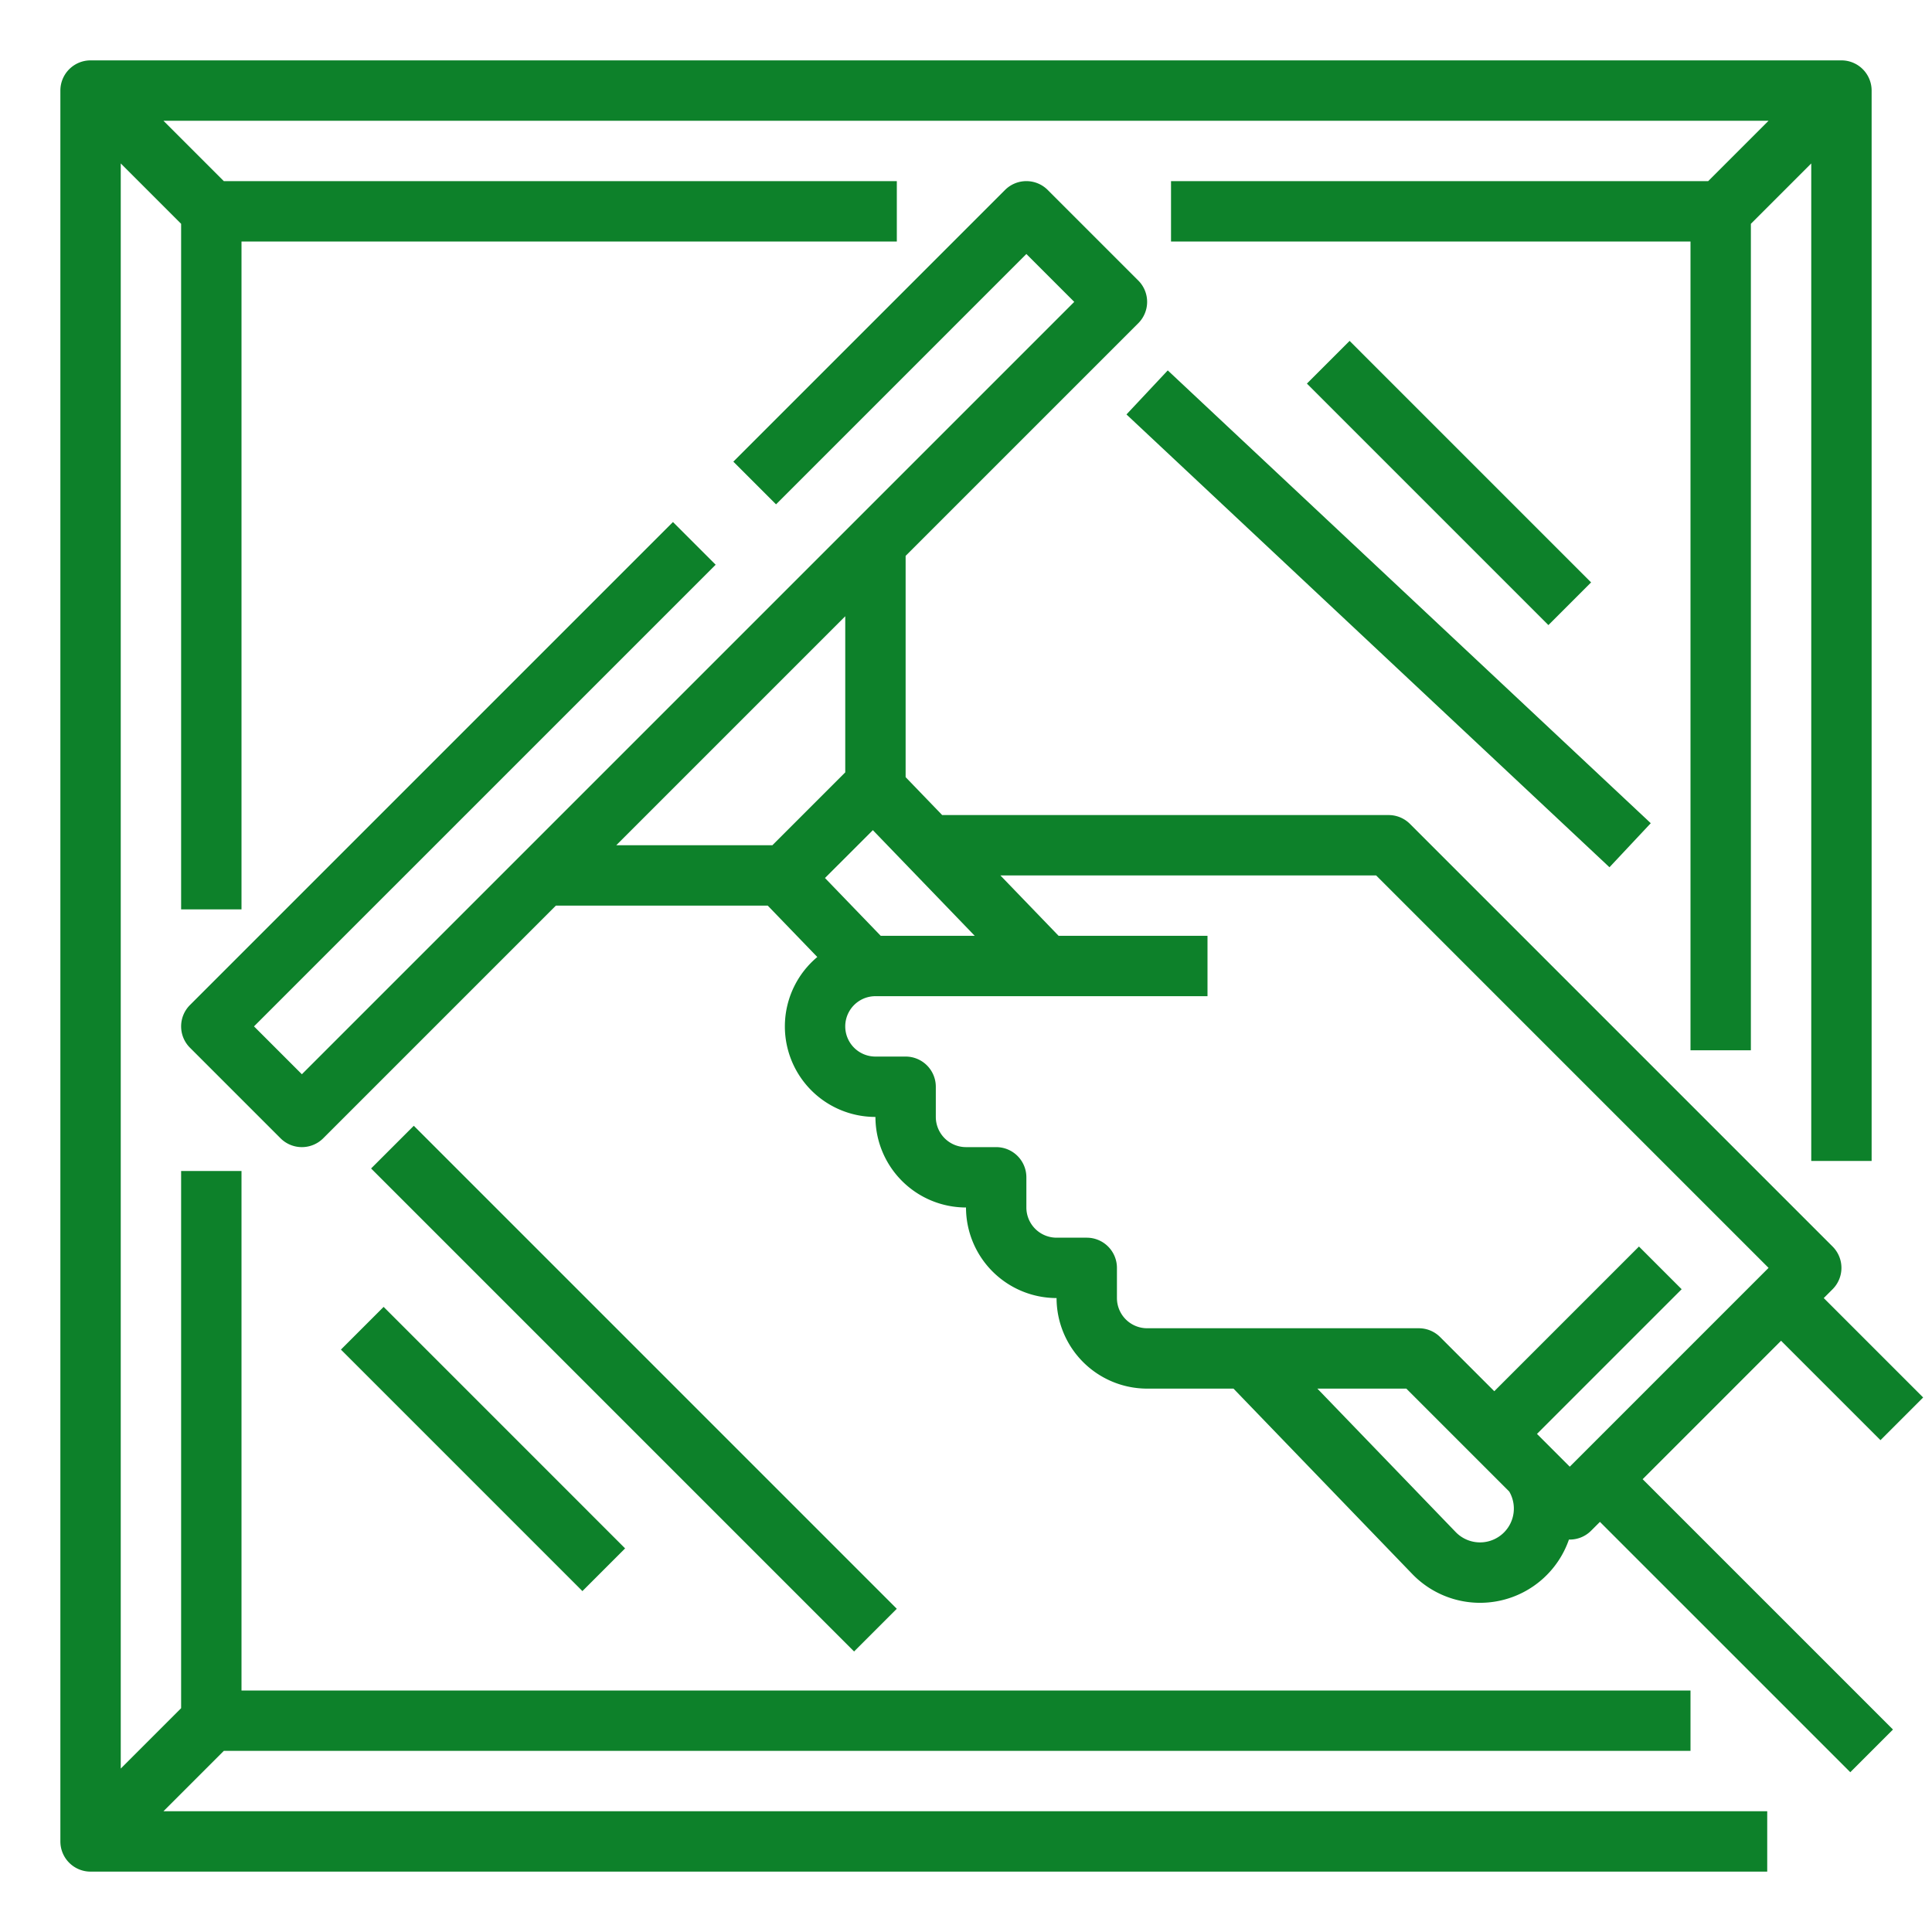
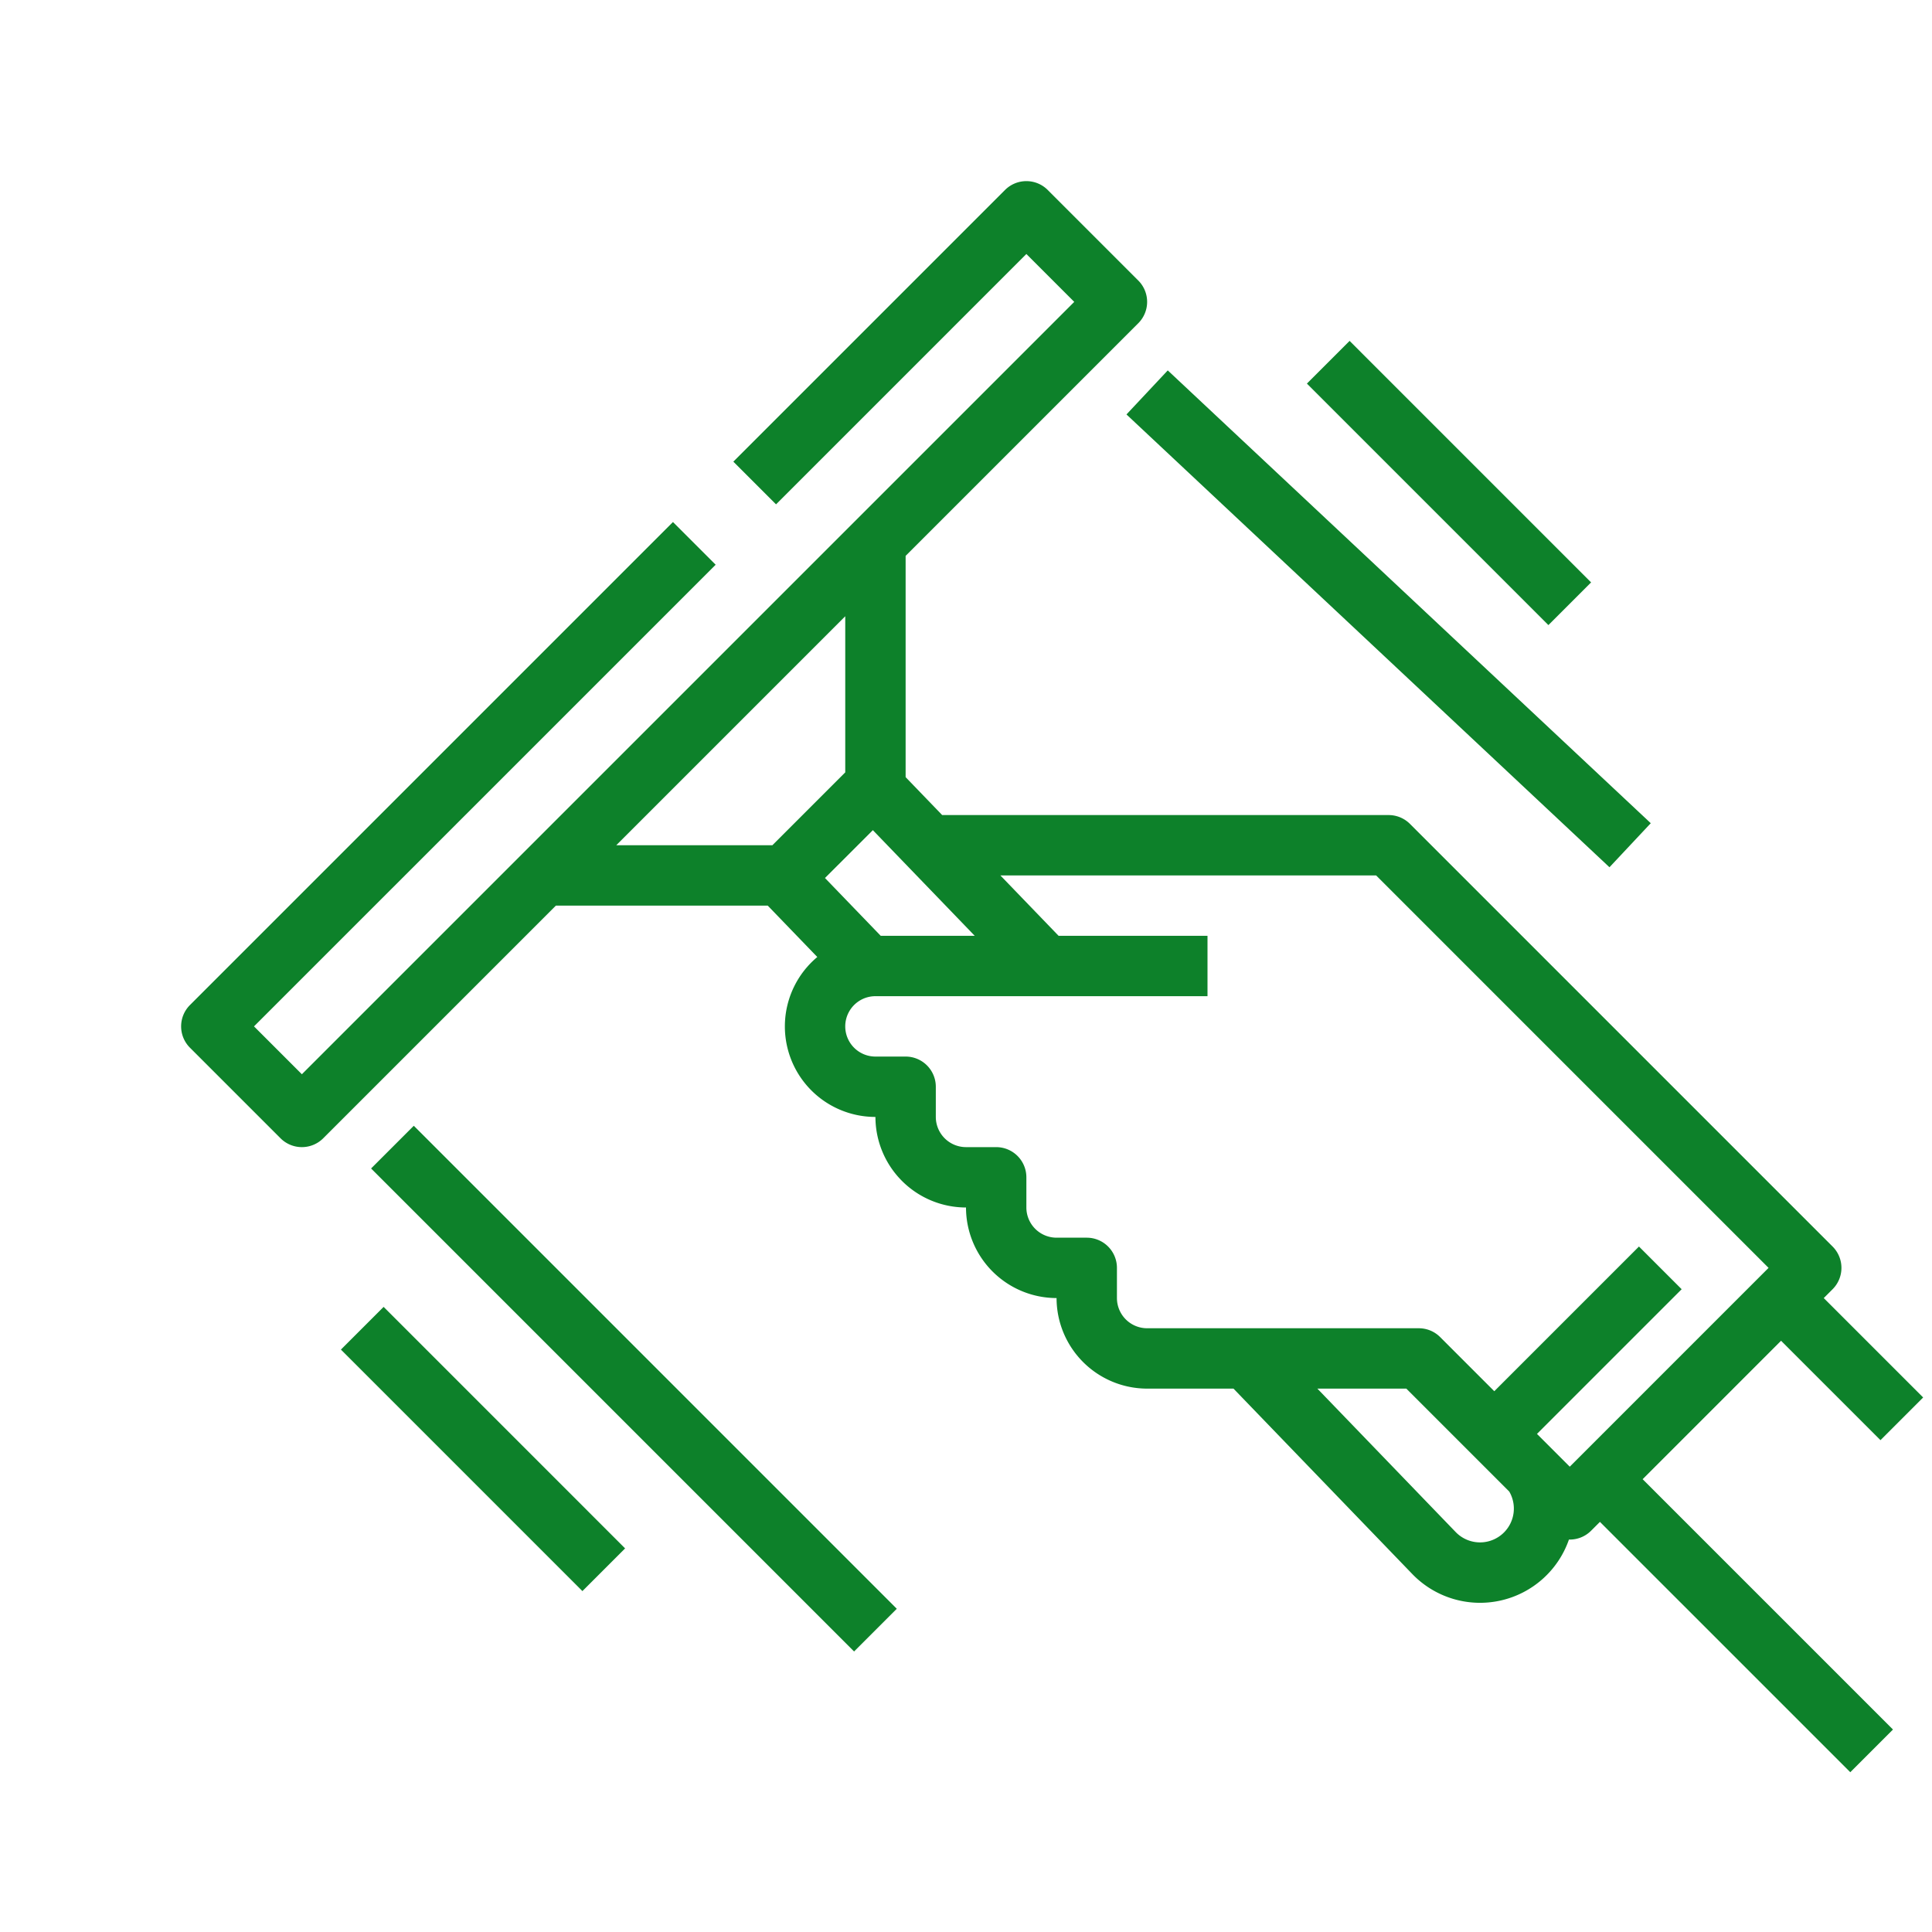
<svg xmlns="http://www.w3.org/2000/svg" width="512" height="512" x="0" y="0" viewBox="0 0 512 512" style="enable-background:new 0 0 512 512" xml:space="preserve" class="">
  <g>
    <g id="Outline">
-       <path d="M59.314,464H448V448H64V310.333H48V452.686l-16,16V43.314l16,16V241H64V64H237.667V48H59.314l-16-16H468.686l-16,16H310.333V64H448V278.333h16V59.314l16-16V307.667h16V24a8,8,0,0,0-8-8H24a8,8,0,0,0-8,8V488a8,8,0,0,0,8,8H468.333V480H43.314Z" fill="#0d812a" data-original="#000000" class="" />
      <path d="M472,355.314l26.343,26.343,11.314-11.314L483.314,344l2.343-2.343a8,8,0,0,0,0-11.314l-112-112A8,8,0,0,0,368,216H249.686L240,205.954v-58.64l61.657-61.657a8,8,0,0,0,0-11.314l-24-24a8,8,0,0,0-11.314,0l-72,72,11.314,11.314L272,67.313,284.687,80,80,284.687,67.313,272,189.657,149.657l-11.314-11.314-128,128a8,8,0,0,0,0,11.314l24,24a8,8,0,0,0,11.314,0L147.314,240h56.147l13.132,13.617A23.987,23.987,0,0,0,232,296a24.028,24.028,0,0,0,24,24,24.028,24.028,0,0,0,24,24,24.028,24.028,0,0,0,24,24h22.891l47.355,49.108a24.942,24.942,0,0,0,41.542-9.118c.07,0,.141.01.212.01a7.974,7.974,0,0,0,5.657-2.343L424,403.314l66.343,66.343,11.314-11.314L435.314,392ZM233.4,248l-14.772-15.318L231.316,220l27,28ZM224,163.314v41.373L204.687,224H163.314ZM296,344v-8a8,8,0,0,0-8-8h-8a8.009,8.009,0,0,1-8-8v-8a8,8,0,0,0-8-8h-8a8.009,8.009,0,0,1-8-8v-8a8,8,0,0,0-8-8h-8a8,8,0,0,1,0-16h88V248H280.539l-15.426-16h99.574l104,104L416,388.687,407.314,380l38.343-38.343-11.314-11.314L396,368.686l-14.343-14.343A8,8,0,0,0,376,352H304A8.009,8.009,0,0,1,296,344Zm102.562,62.124a8.964,8.964,0,0,1-12.793-.117L349.118,368h23.569l27.282,27.283A8.953,8.953,0,0,1,398.562,406.124Z" fill="#0d812a" data-original="#000000" class="" />
      <rect x="360" y="76.273" width="16" height="175.454" transform="translate(-3.334 320.303) rotate(-46.848)" fill="#0d812a" data-original="#000000" class="" />
      <rect x="160" y="277.49" width="16" height="181.019" transform="translate(-211.009 226.579) rotate(-45)" fill="#0d812a" data-original="#000000" class="" />
      <rect x="376" y="82.745" width="16" height="90.51" transform="translate(21.954 309.004) rotate(-44.998)" fill="#0d812a" data-original="#000000" class="" />
      <rect x="120" y="338.745" width="16" height="90.51" transform="translate(-234.031 202.965) rotate(-44.998)" fill="#0d812a" data-original="#000000" class="" />
    </g>
  </g>
</svg>